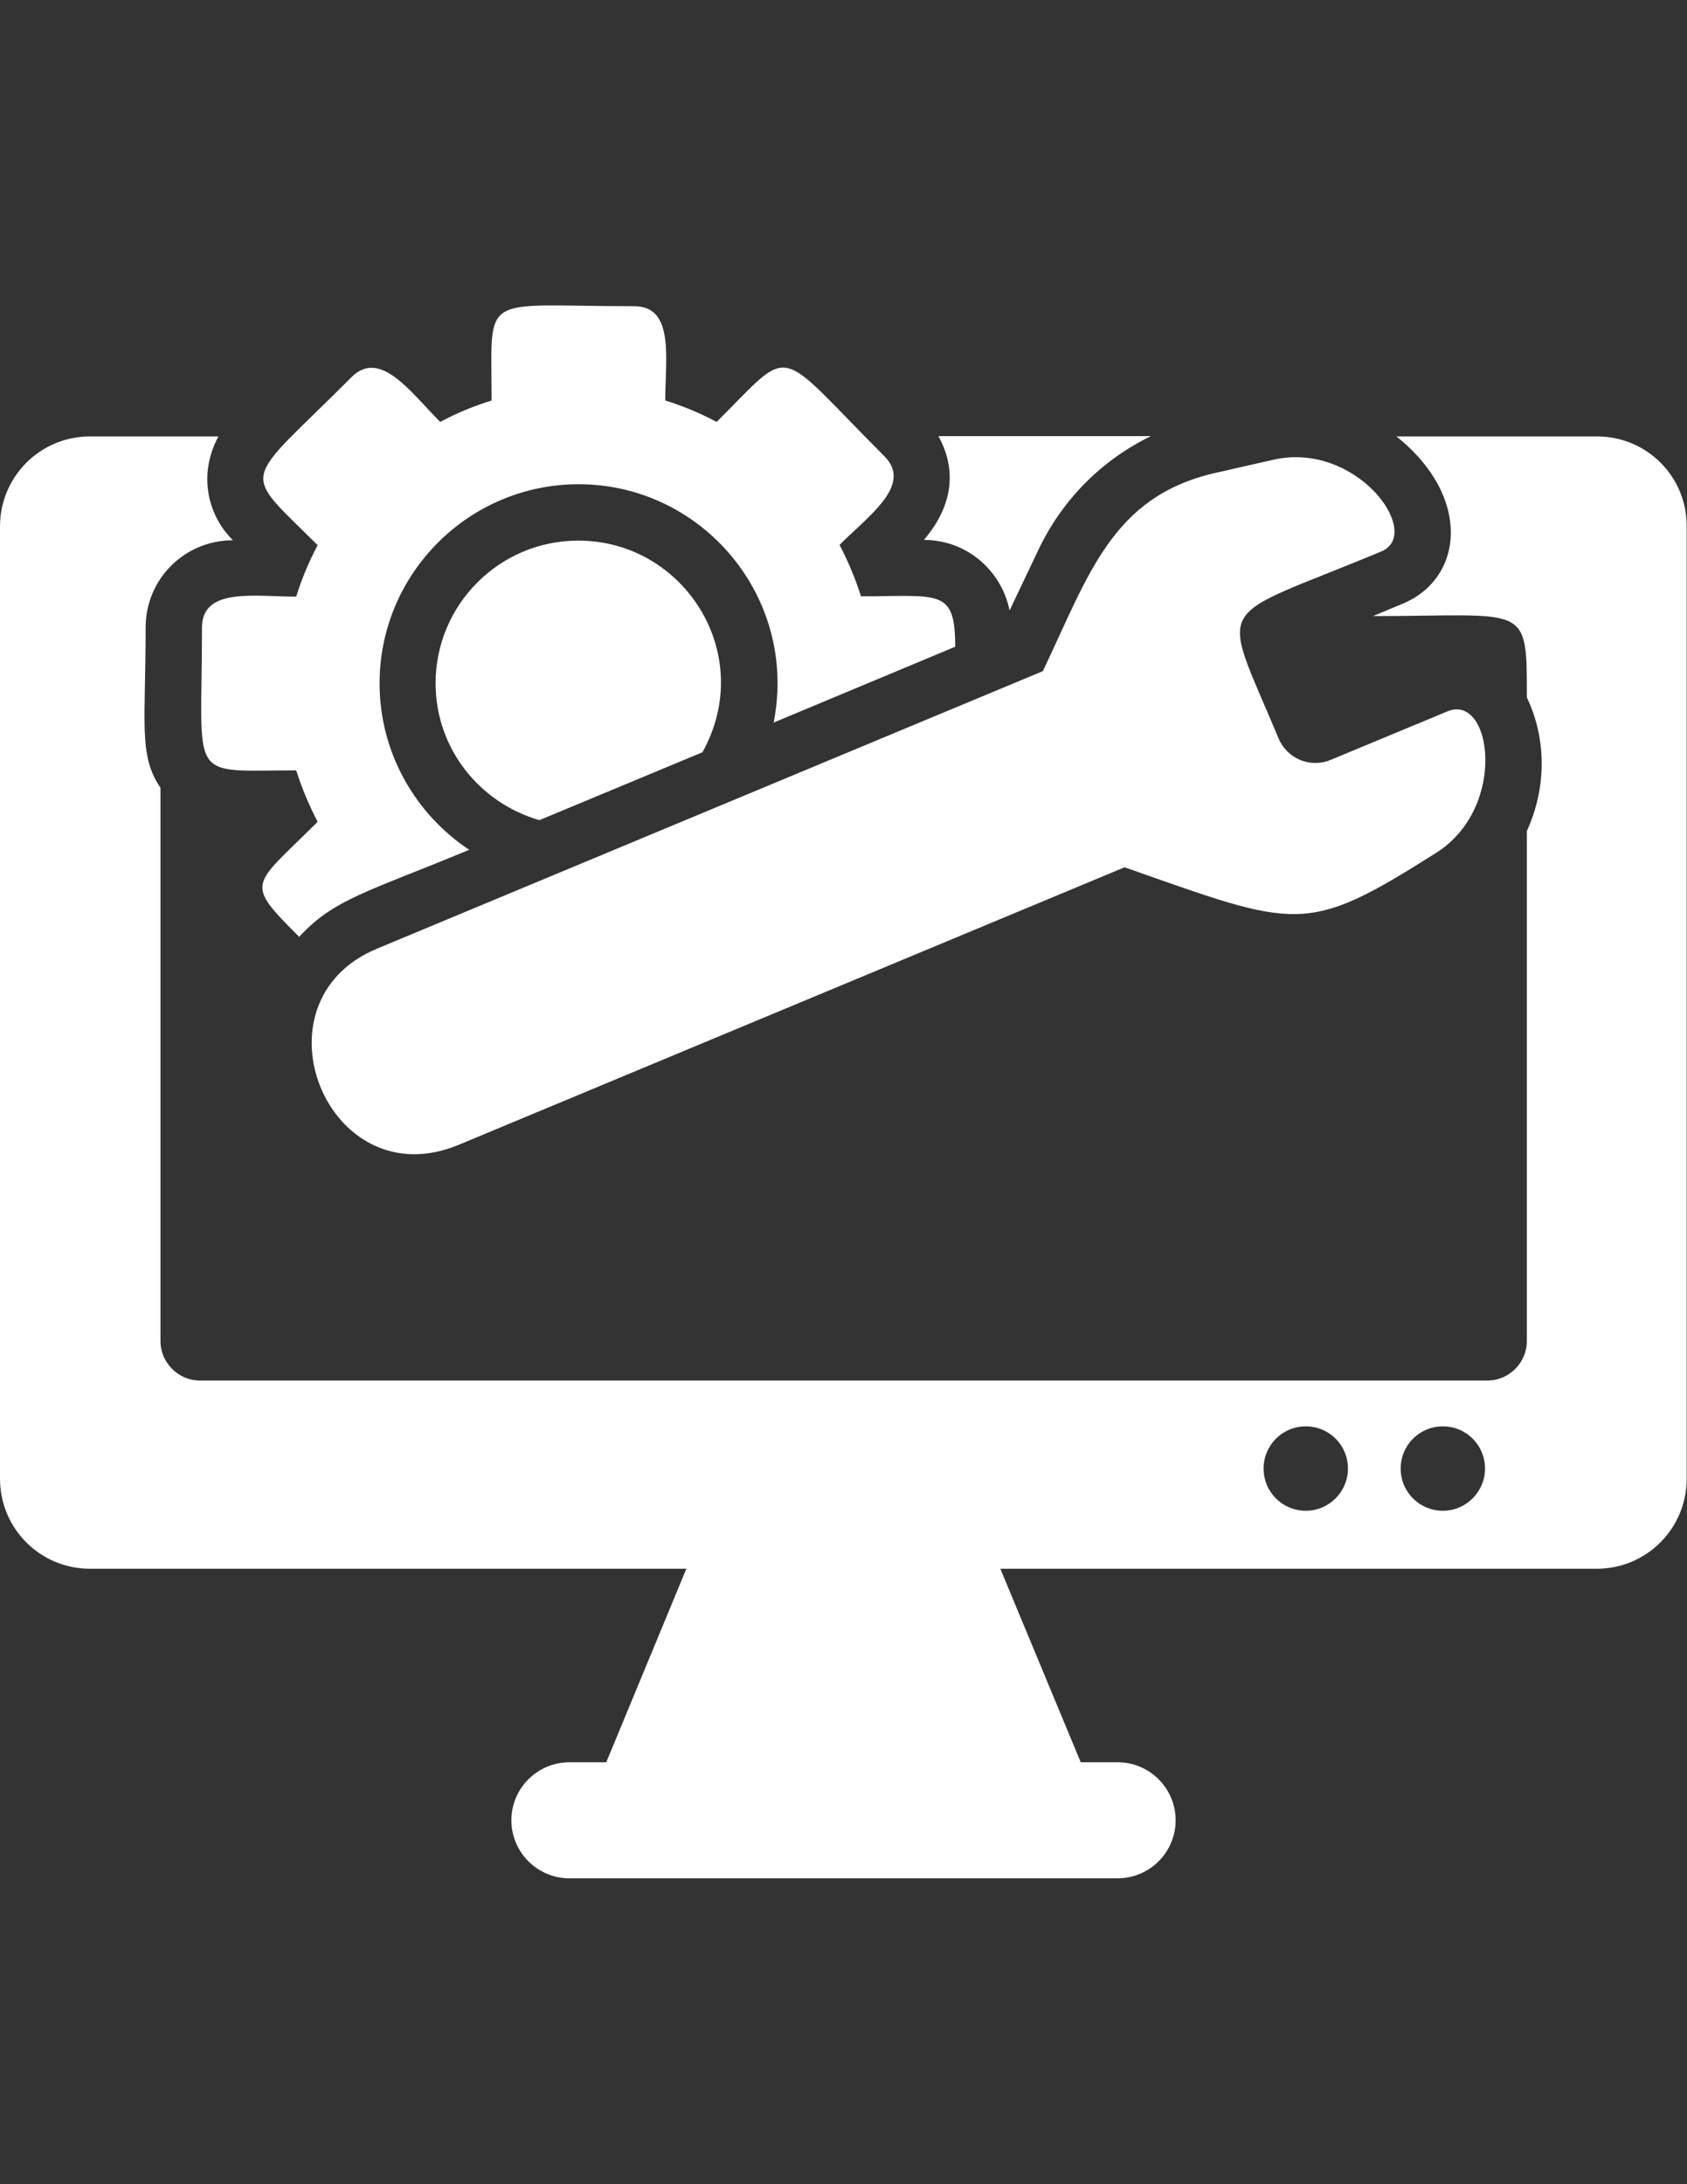
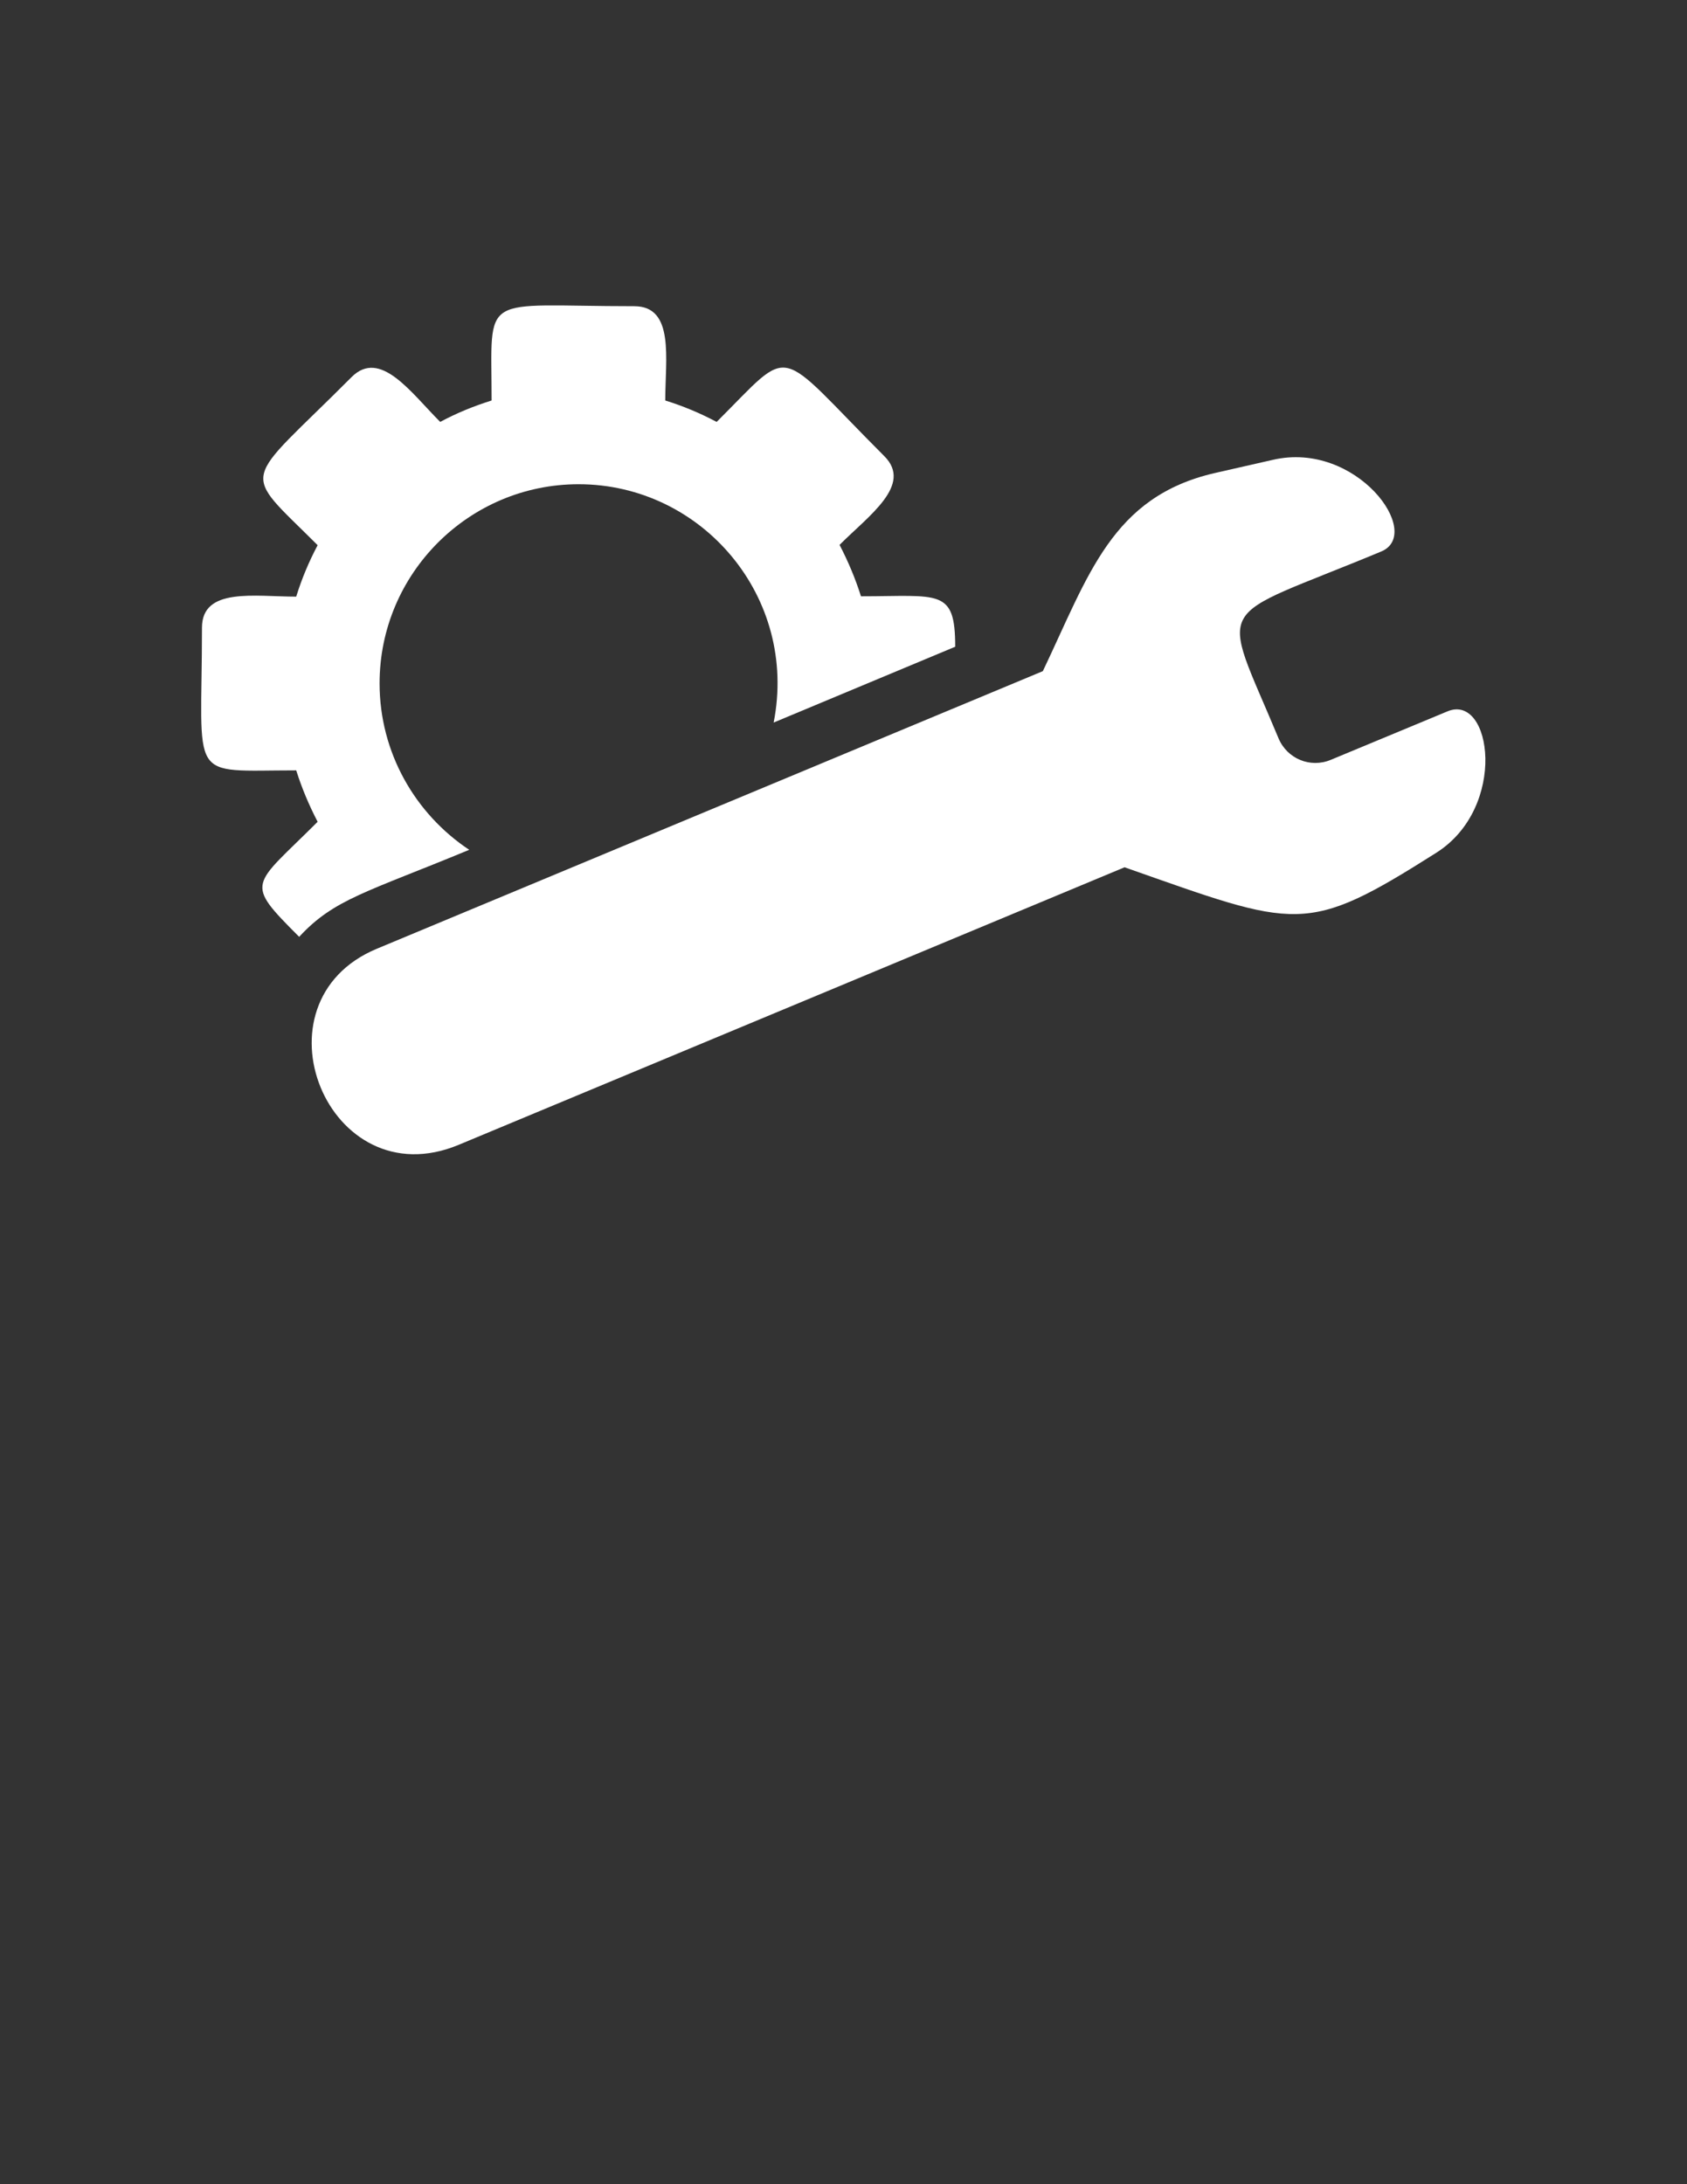
<svg xmlns="http://www.w3.org/2000/svg" xml:space="preserve" width="215.9mm" height="279.4mm" style="shape-rendering:geometricPrecision; text-rendering:geometricPrecision; image-rendering:optimizeQuality; fill-rule:evenodd; clip-rule:evenodd" viewBox="0 0 215.9 279.4" version="1.0" enable-background="new 50 140 512 512">
  <rect x="0" y="0" width="215.9" height="279.4" fill="#333333" stroke="none" />
  <defs>
    <style type="text/css">
   
    .fil0 {fill:white}
   
  </style>
  </defs>
  <g id="Capa_x0020_1">
    <g id="_45020408">
-       <path id="_45028992" class="fil0" d="M129.203 78.093l3.711 -7.801c3.078,-6.452 8.138,-11.47 14.379,-14.506l-27.198 0c2.277,4.133 2.024,8.729 -1.855,13.283 5.524,0 9.952,3.964 10.964,9.024z" />
-       <path id="_45025488" class="fil0" d="M204.388 55.828l-25.68 0c9.699,7.717 8.602,18.132 0.843,21.379l-3.837 1.602c19.819,0 19.692,-1.813 19.692,10.415 2.614,5.482 2.446,11.723 0,17.078l0 65.234c0,2.783 -2.277,5.06 -5.06,5.06l-164.75 0c-2.783,0 -5.06,-2.277 -5.06,-5.06l0 -70.758c-2.825,-4.175 -1.898,-8.181 -1.898,-20.536 0,-6.114 4.934,-11.132 11.175,-11.132 -3.416,-3.373 -4.386,-8.644 -1.855,-13.283l-16.445 -0c-6.367,0 -11.512,5.144 -11.512,11.512l0 121.823c0,6.367 5.144,11.512 11.512,11.512l76.324 -0 -10.247 24.753 -4.723 0c-4.09,0 -7.422,3.331 -7.422,7.422 0,4.09 3.331,7.422 7.422,7.422l70.168 -0c4.09,0 7.422,-3.331 7.422,-7.422 0,-4.09 -3.331,-7.422 -7.422,-7.422l-4.723 0 -10.289 -24.753 76.324 0c6.367,0 11.512,-5.144 11.512,-11.512l-0 -121.823c0.042,-6.367 -5.102,-11.512 -11.47,-11.512zm-37.276 137.425c-2.994,0 -5.397,-2.404 -5.397,-5.397 0,-2.994 2.404,-5.397 5.397,-5.397 2.994,0 5.397,2.404 5.397,5.397 0,2.952 -2.404,5.397 -5.397,5.397zm17.542 0c-2.994,0 -5.397,-2.404 -5.397,-5.397 0,-2.994 2.404,-5.397 5.397,-5.397 2.994,0 5.397,2.404 5.397,5.397 0,2.952 -2.404,5.397 -5.397,5.397z" />
      <path id="_45023376" class="fil0" d="M40.65 69.743c-1.096,2.066 -2.024,4.259 -2.741,6.578 -5.313,0 -12.06,-1.223 -12.06,3.964 0,19.988 -2.024,18.259 12.06,18.259 0.717,2.277 1.645,4.47 2.741,6.578 -8.391,8.391 -9.488,7.59 -2.361,14.717 4.47,-4.849 8.644,-5.693 21.759,-11.132 -6.916,-4.596 -11.47,-12.44 -11.47,-21.295 0,-14.042 11.428,-25.47 25.47,-25.47 15.813,0 28.126,14.464 24.963,30.487l23.235 -9.699c0,-7.506 -2.024,-6.452 -12.06,-6.452 -0.717,-2.277 -1.645,-4.47 -2.741,-6.578 3.753,-3.753 9.403,-7.675 5.735,-11.343 -14.211,-14.211 -11.47,-14.337 -21.463,-4.386 -2.066,-1.096 -4.259,-2.024 -6.578,-2.741 0,-5.313 1.223,-12.06 -3.964,-12.06 -19.988,0 -18.259,-2.024 -18.259,12.06 -2.277,0.717 -4.47,1.602 -6.578,2.741 -3.753,-3.753 -7.675,-9.403 -11.343,-5.735 -14.126,14.168 -14.337,11.512 -4.343,21.506z" />
-       <path id="_45022128" class="fil0" d="M74.005 69.153c-10.078,0 -18.259,8.181 -18.259,18.259 0,8.349 5.651,15.307 13.283,17.5l20.873 -8.687c6.958,-12.566 -2.361,-27.072 -15.897,-27.072z" />
      <path id="_45020432" class="fil0" d="M133.462 85.852l-85.222 35.505c-16.445,6.831 -6.283,32.048 10.458,25.09l85.222 -35.505c22.223,7.801 23.108,8.771 39.891,-1.855 9.193,-5.819 7.084,-20.451 1.434,-18.09l-14.928 6.199c-2.614,1.096 -5.608,-0.127 -6.705,-2.783 -7.548,-18.132 -8.687,-14.759 13.156,-23.867 5.482,-2.277 -3.163,-14.211 -13.873,-11.723l-7.422 1.687c-13.198,3.036 -16.15,13.072 -22.012,25.343z" />
    </g>
  </g>
</svg>